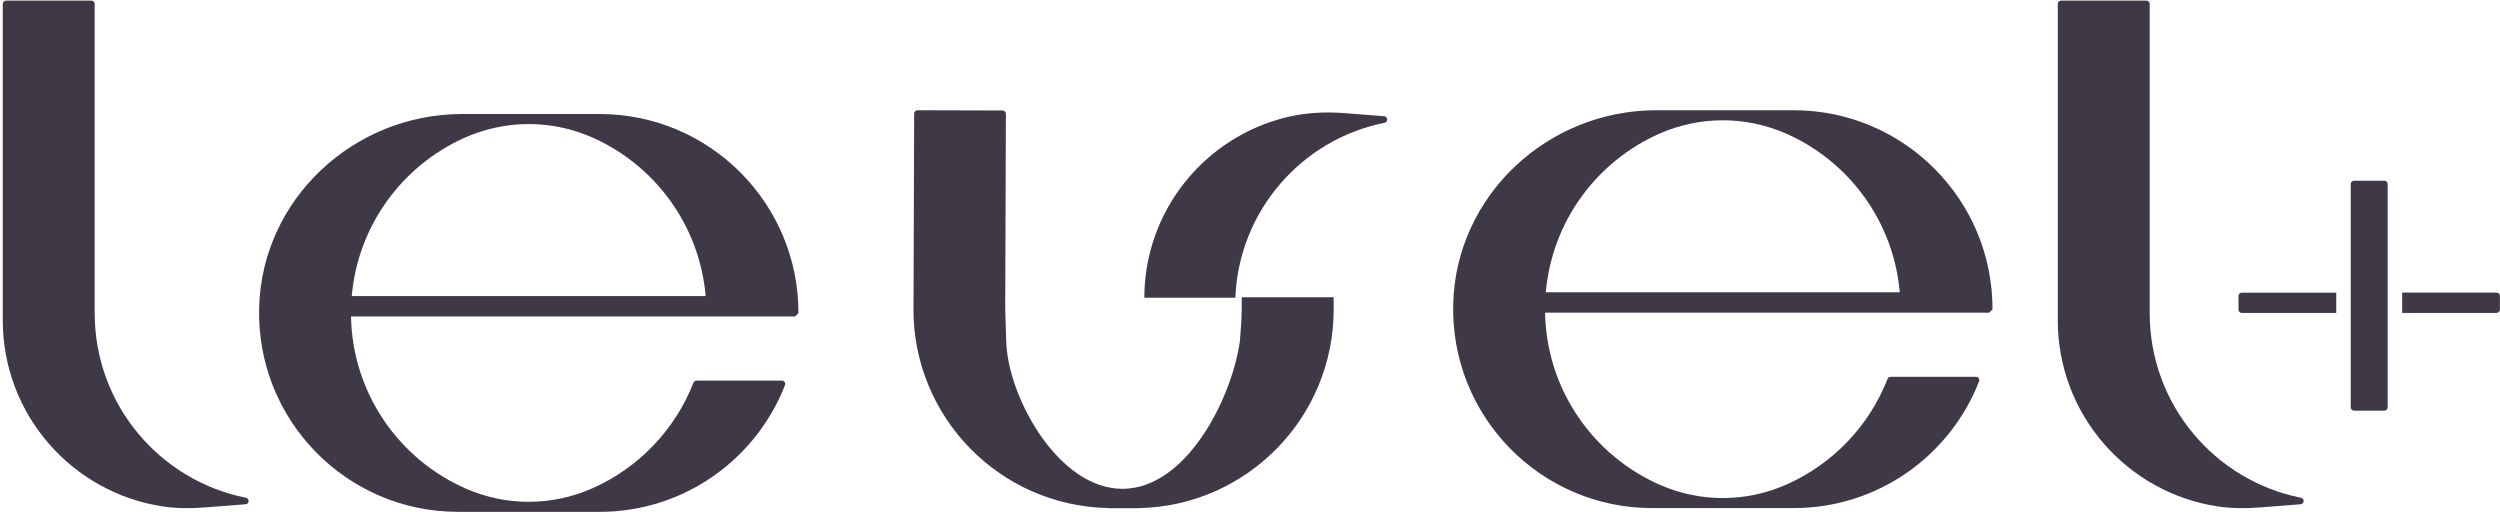
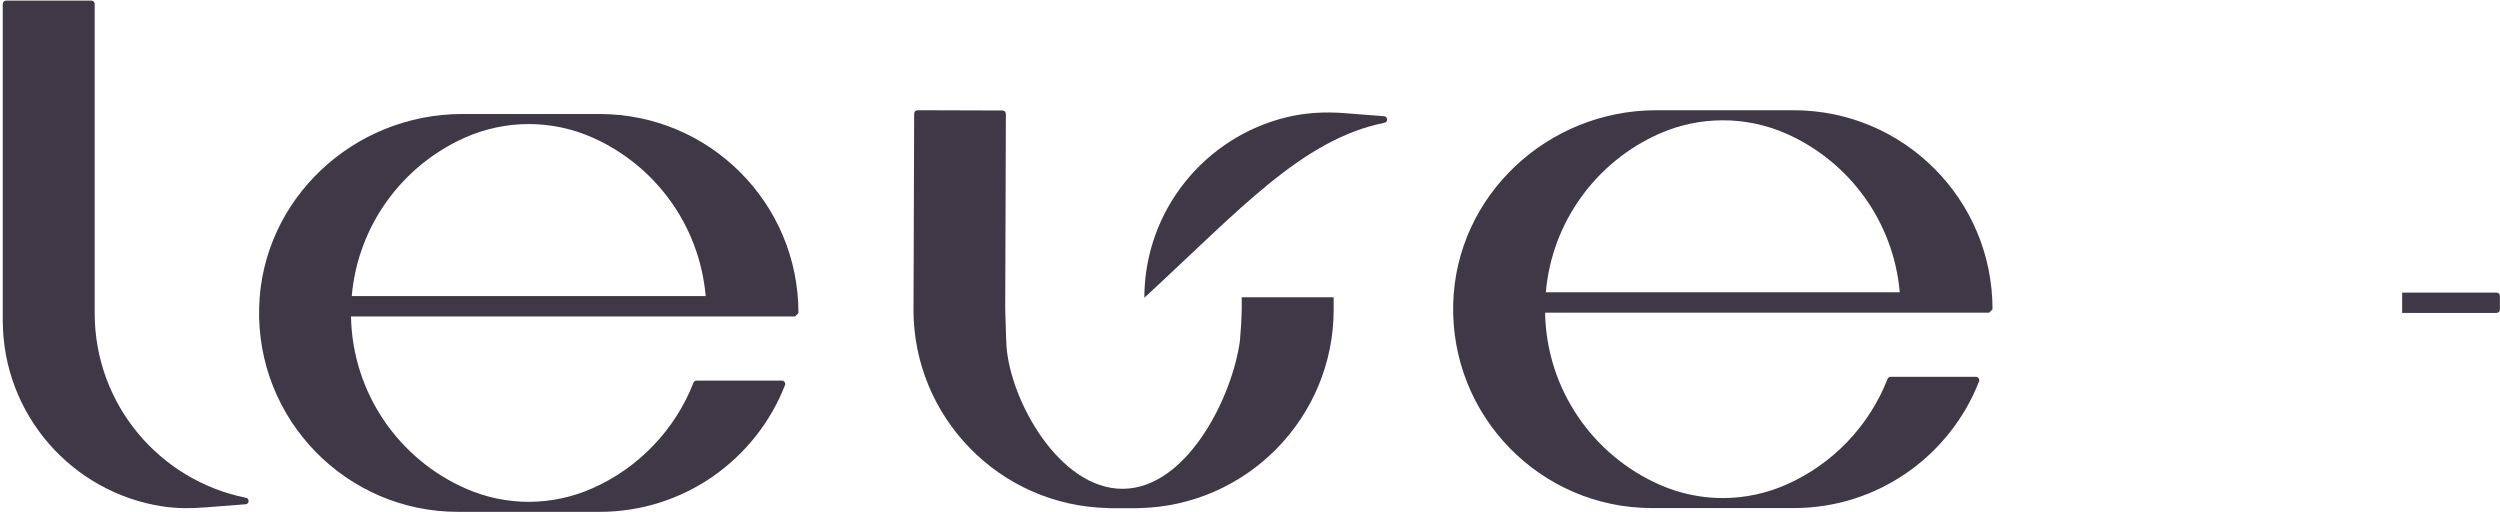
<svg xmlns="http://www.w3.org/2000/svg" width="498" height="102" viewBox="0 0 498 102" fill="none">
  <path d="M48.981 99.15C31.801 95.72 18.861 80.57 18.861 62.38V0.78C18.861 0.42 18.561 0.12 18.201 0.12H1.211C0.851 0.12 0.551 0.42 0.551 0.78V63.8C0.551 82.6 14.381 98.16 32.431 100.88C35.201 101.3 38.031 101.3 40.821 101.08L48.921 100.45C49.691 100.39 49.741 99.3 48.981 99.15Z" fill="#3F3947" />
-   <path d="M458.34 99.15C441.17 95.72 428.22 80.57 428.22 62.38V0.78C428.22 0.42 427.92 0.12 427.56 0.12H410.57C410.21 0.12 409.91 0.42 409.91 0.78V63.8C409.91 82.6 423.74 98.16 441.78 100.88C444.56 101.3 447.38 101.3 450.18 101.08L458.28 100.45C459.05 100.39 459.1 99.3 458.34 99.15Z" fill="#3F3947" />
  <path d="M247.351 59.19V61.58C247.331 62.62 247.281 63.69 247.221 64.8C247.161 65.87 247.081 66.9 246.991 67.91C246.951 68.17 246.911 68.5 246.841 68.88C244.961 80.1 236.101 97.3 223.661 97.37C211.021 97.43 201.211 79.74 200.491 68.88C200.361 66.96 200.281 61.57 200.241 61.57L200.371 22.67C200.371 22.31 200.081 22.01 199.711 22.01L182.761 21.96C182.401 21.96 182.101 22.25 182.101 22.62L181.971 61.52H181.961C181.891 83.13 199.161 100.75 220.671 101.2V101.23H226.751V101.22C248.301 100.85 265.671 83.26 265.671 61.6C265.671 60.8 265.661 60.01 265.661 59.21H247.351V59.19Z" fill="#3F3947" />
-   <path d="M275.711 23.15L267.761 22.53C263.941 22.24 260.071 22.44 256.351 23.34C240.091 27.25 227.981 41.86 227.951 59.31H246.081C246.761 42.01 259.311 27.75 275.811 24.45C276.541 24.31 276.461 23.21 275.711 23.15Z" fill="#3F3947" />
+   <path d="M275.711 23.15L267.761 22.53C263.941 22.24 260.071 22.44 256.351 23.34C240.091 27.25 227.981 41.86 227.951 59.31C246.761 42.01 259.311 27.75 275.811 24.45C276.541 24.31 276.461 23.21 275.711 23.15Z" fill="#3F3947" />
  <path d="M357.29 21.96H329.91C308.32 21.96 290.07 38.89 289.48 60.47C288.87 82.86 306.84 101.21 329.09 101.21H357.3C374.11 101.21 388.47 90.74 394.23 75.97C394.4 75.54 394.07 75.06 393.6 75.06H376.6C376.33 75.06 376.09 75.23 376 75.48C372.34 84.85 365.09 92.42 355.93 96.49C347.9 100.07 338.81 100.13 330.75 96.62C317.43 90.83 308.07 77.67 307.78 62.29H378.59H396.24C396.5 62.03 396.65 61.88 396.91 61.62C396.94 39.72 379.19 21.96 357.29 21.96ZM307.93 58.22C309.16 44.1 318.06 32.19 330.45 26.67C338.57 23.06 347.81 23.06 355.93 26.67C368.32 32.18 377.2 44.1 378.43 58.22H307.93Z" fill="#3F3947" />
  <path d="M119.431 22.71H92.051C70.461 22.71 52.211 39.64 51.621 61.22C51.011 83.61 68.981 101.96 91.231 101.96H119.441C136.251 101.96 150.611 91.49 156.371 76.72C156.541 76.29 156.211 75.81 155.741 75.81H138.741C138.471 75.81 138.231 75.98 138.141 76.23C134.481 85.6 127.231 93.17 118.071 97.24C110.041 100.82 100.951 100.88 92.891 97.37C79.57 91.58 70.21 78.42 69.921 63.04H140.731H158.381C158.641 62.78 158.791 62.63 159.051 62.37C159.081 40.47 141.331 22.71 119.431 22.71ZM70.071 58.97C71.301 44.85 80.201 32.94 92.591 27.42C100.711 23.81 109.951 23.81 118.071 27.42C130.461 32.93 139.341 44.85 140.571 58.97H70.071Z" fill="#3F3947" />
-   <path d="M474.962 36H468.922C468.562 36 468.262 36.3 468.262 36.66V58.29V62.33V81.14C468.262 81.5 468.562 81.8 468.922 81.8H474.962C475.322 81.8 475.622 81.5 475.622 81.14V62.33V58.29V36.66C475.622 36.3 475.332 36 474.962 36Z" fill="#3F3947" />
-   <path d="M445.91 58.95V61.68C445.91 62.04 446.21 62.34 446.57 62.34H465.38V58.3H446.57C446.2 58.29 445.91 58.58 445.91 58.95Z" fill="#3F3947" />
  <path d="M497.322 58.29H478.512V62.33H497.322C497.682 62.33 497.982 62.03 497.982 61.67V58.94C497.982 58.58 497.692 58.29 497.322 58.29Z" fill="#3F3947" />
</svg>